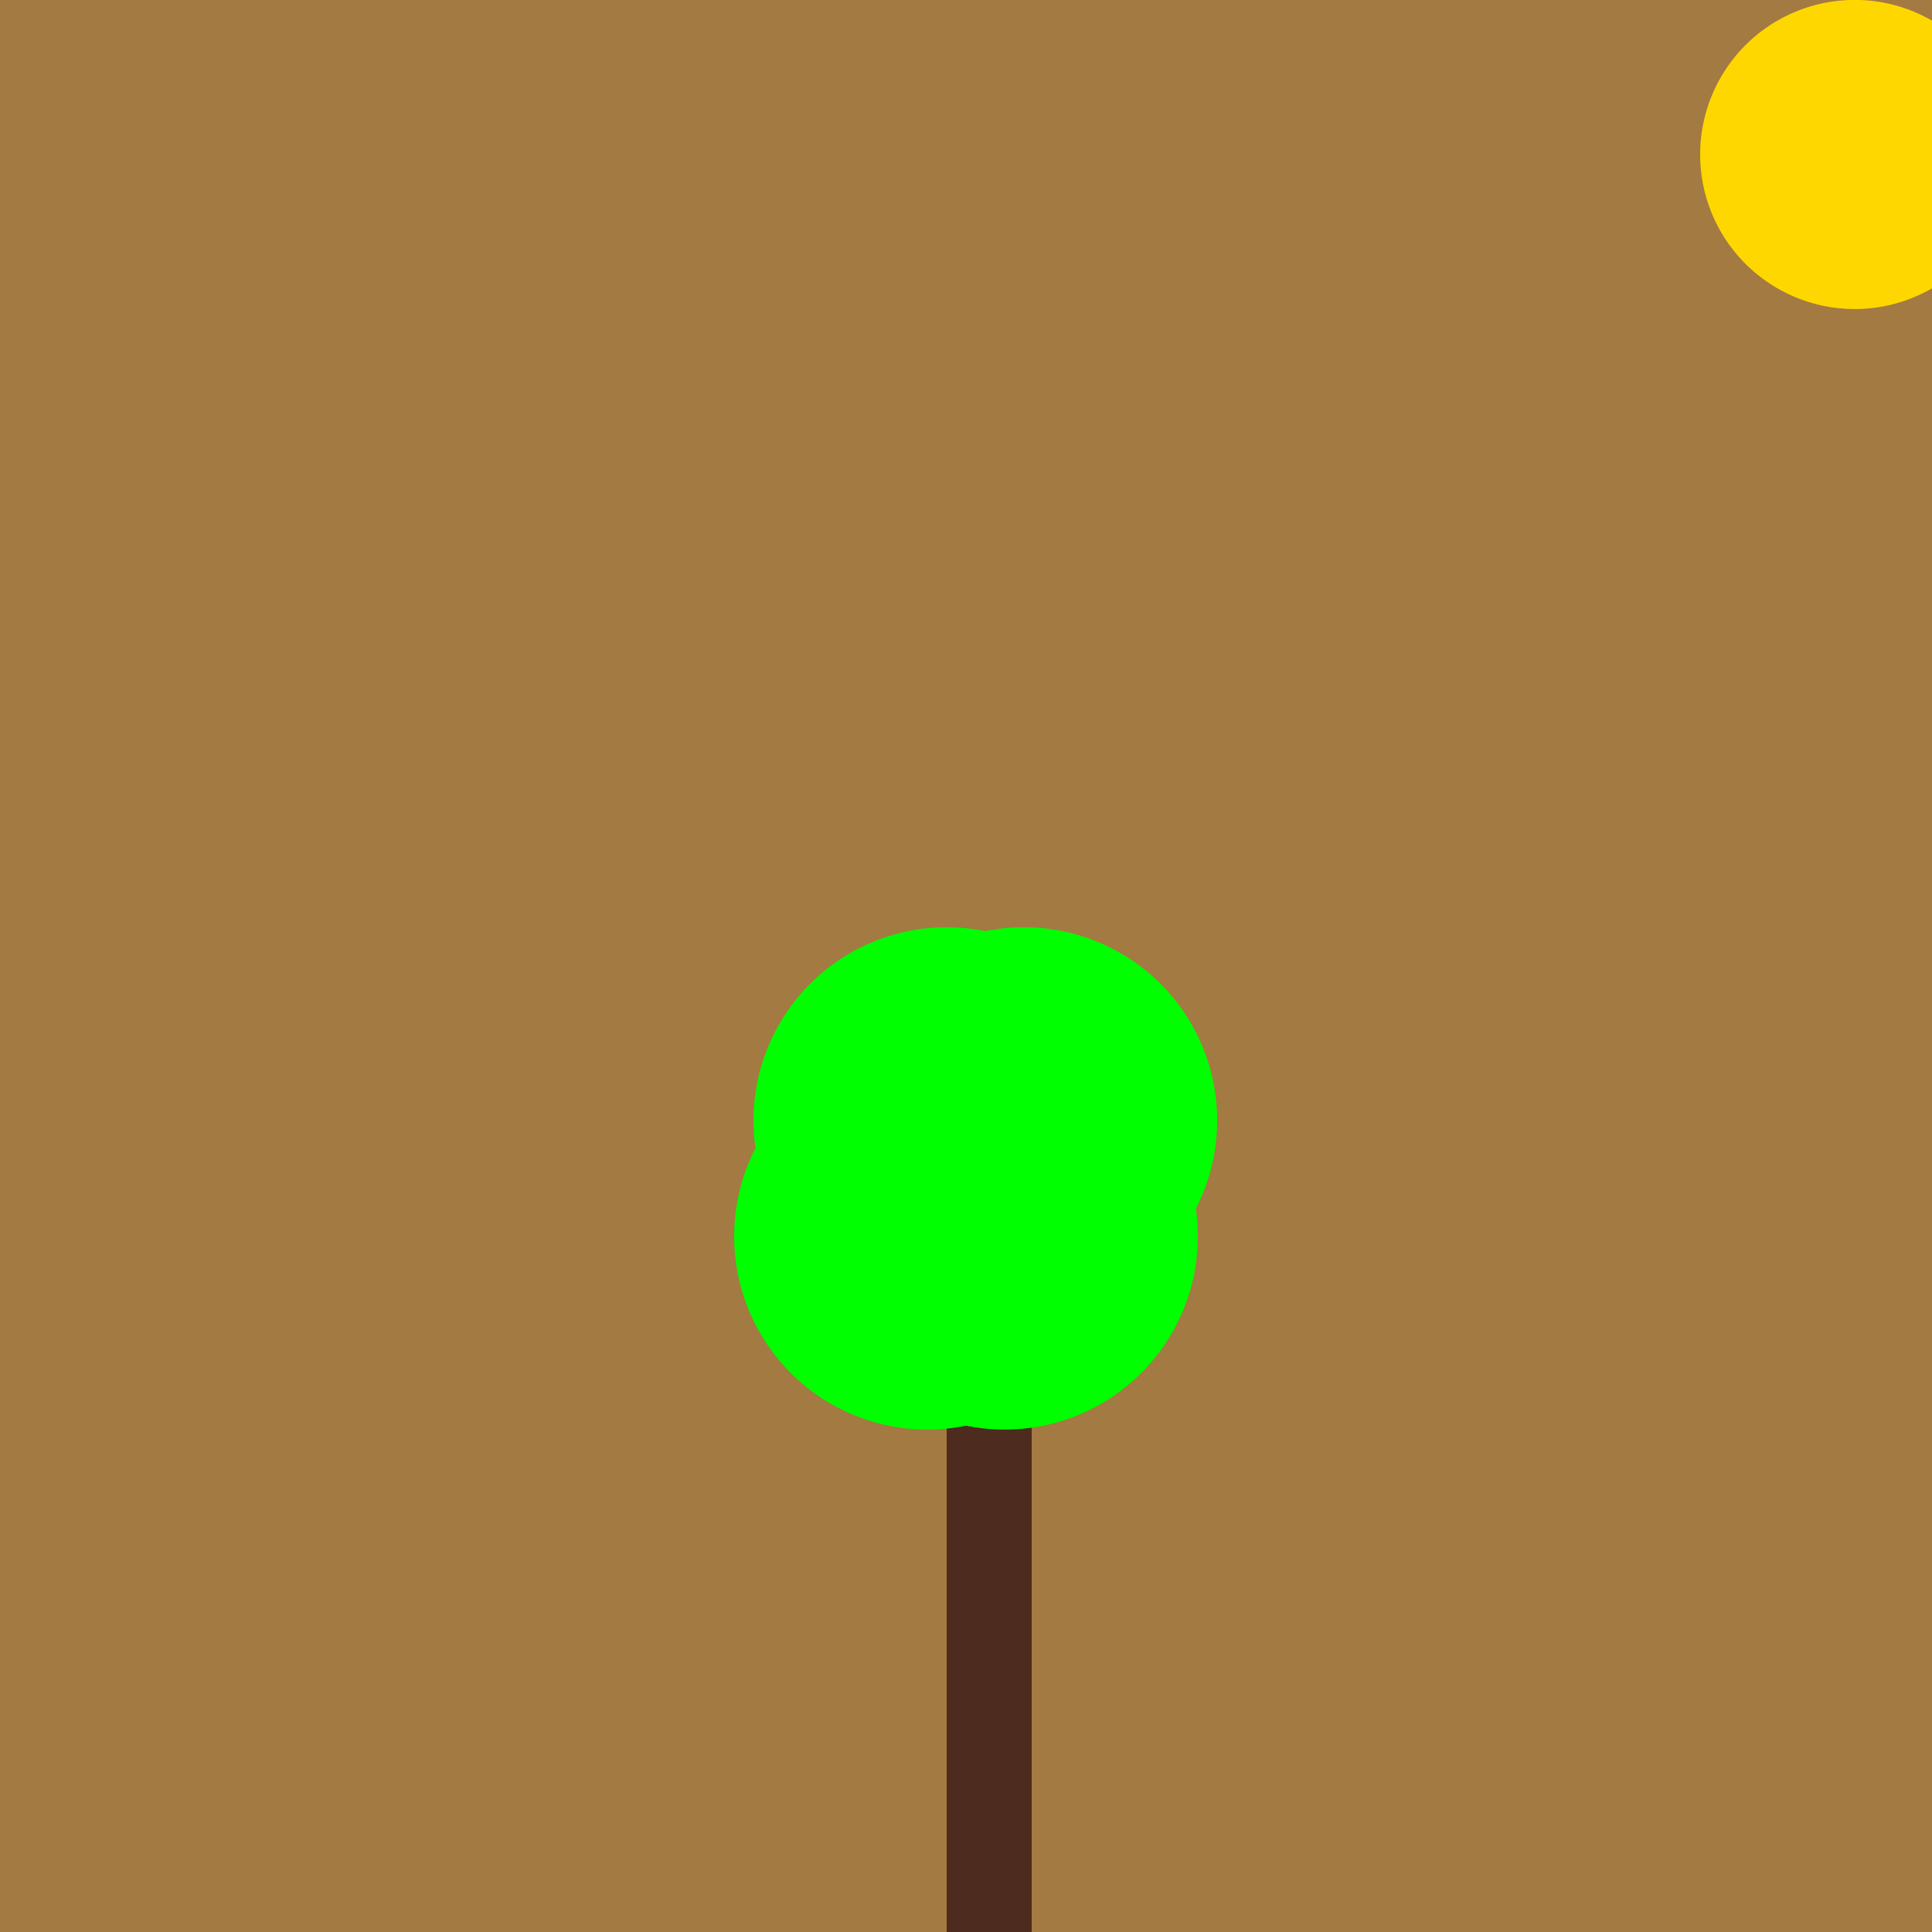
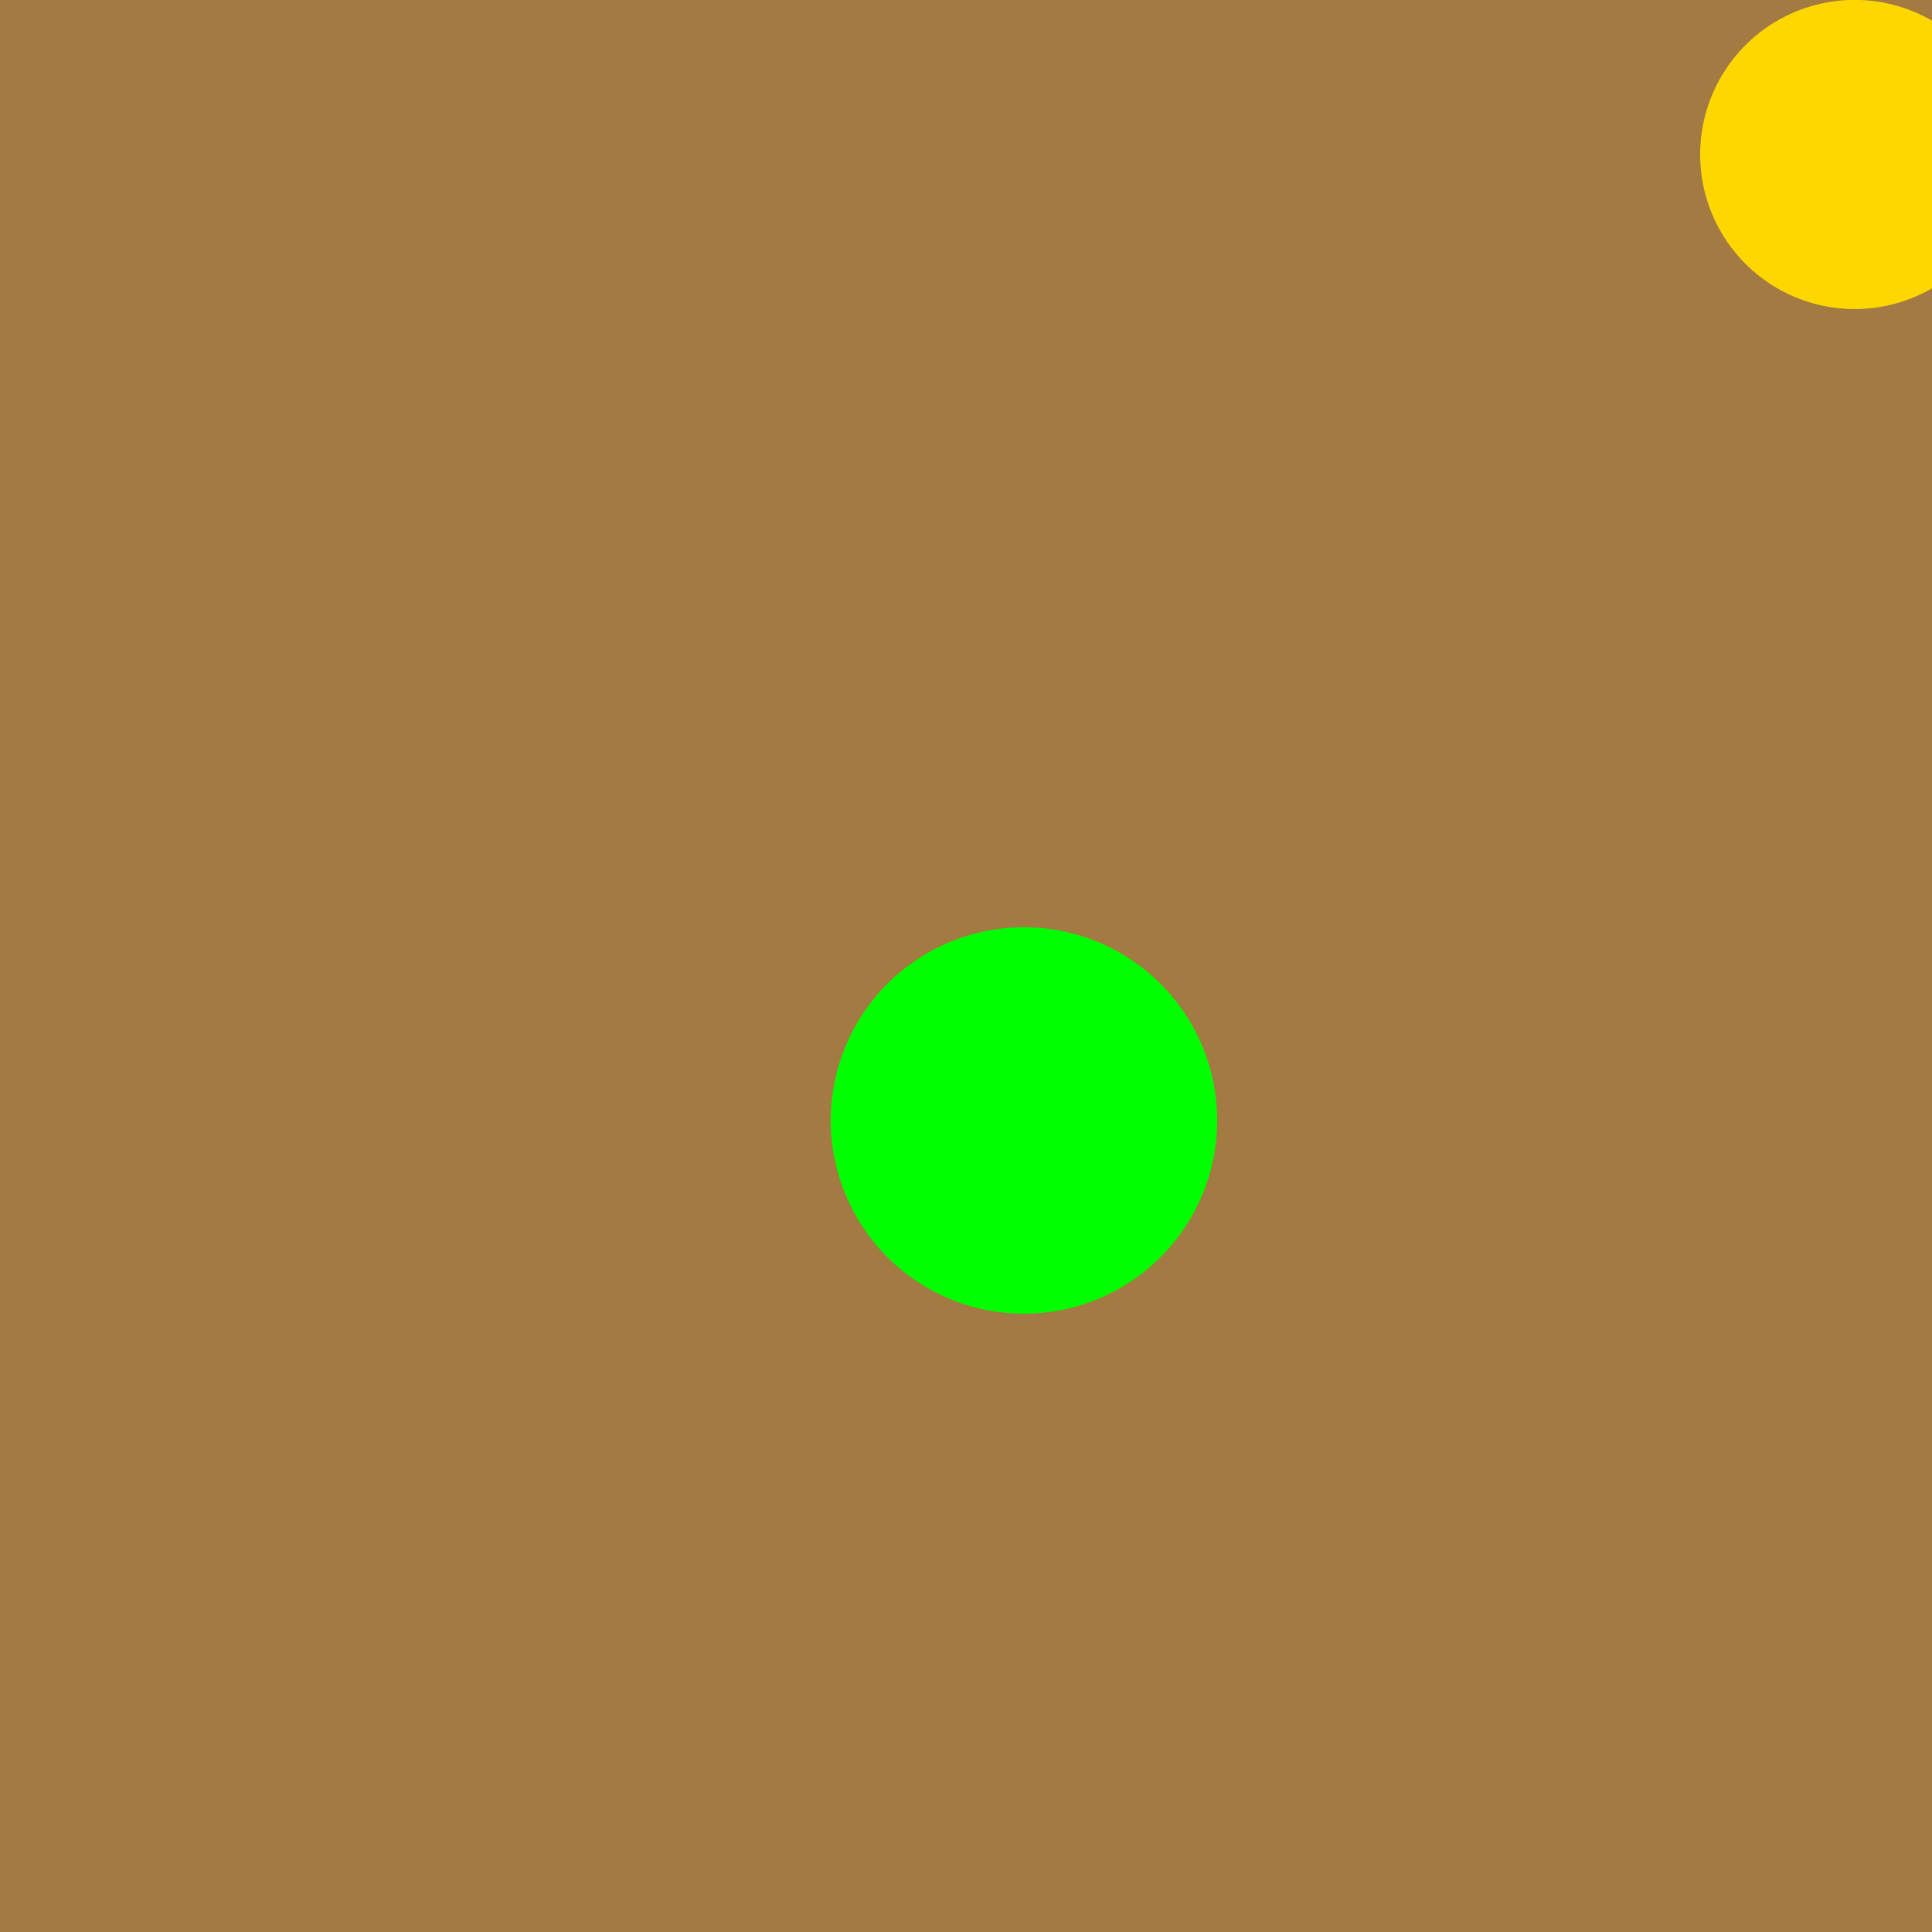
<svg xmlns="http://www.w3.org/2000/svg" width="500" height="500">
  <defs />
  <g>
    <rect fill="#a37a42" stroke="none" x="0" y="0" width="512" height="512" />
-     <rect fill="#4d2b1e" stroke="none" x="245" y="350" width="22" height="160" />
-     <path fill="#00ff00" stroke="none" paint-order="stroke fill markers" d=" M 290 320 A 50 50 0 1 1 290 319.95" />
-     <path fill="#00ff00" stroke="none" paint-order="stroke fill markers" d=" M 310 320 A 50 50 0 1 1 310 319.95" />
-     <path fill="#00ff00" stroke="none" paint-order="stroke fill markers" d=" M 295 290 A 50 50 0 1 1 295 289.95" />
    <path fill="#00ff00" stroke="none" paint-order="stroke fill markers" d=" M 315 290 A 50 50 0 1 1 315 289.95" />
    <path fill="#ffd700" stroke="none" paint-order="stroke fill markers" d=" M 520 40 A 40 40 0 1 1 520 39.96" />
-     <path fill="#ffd700" stroke="none" paint-order="stroke fill markers" d=" M 500 40 A 20 20 0 0 1 460 40 M 460 30 L 500 30 A 20 20 0 1 1 500 29.98 M 475 45 L 475 45 A 5 5 0 1 0 475 45.005 M 495 45 L 495 45 A 5 5 0 1 0 495 45.005" />
  </g>
</svg>